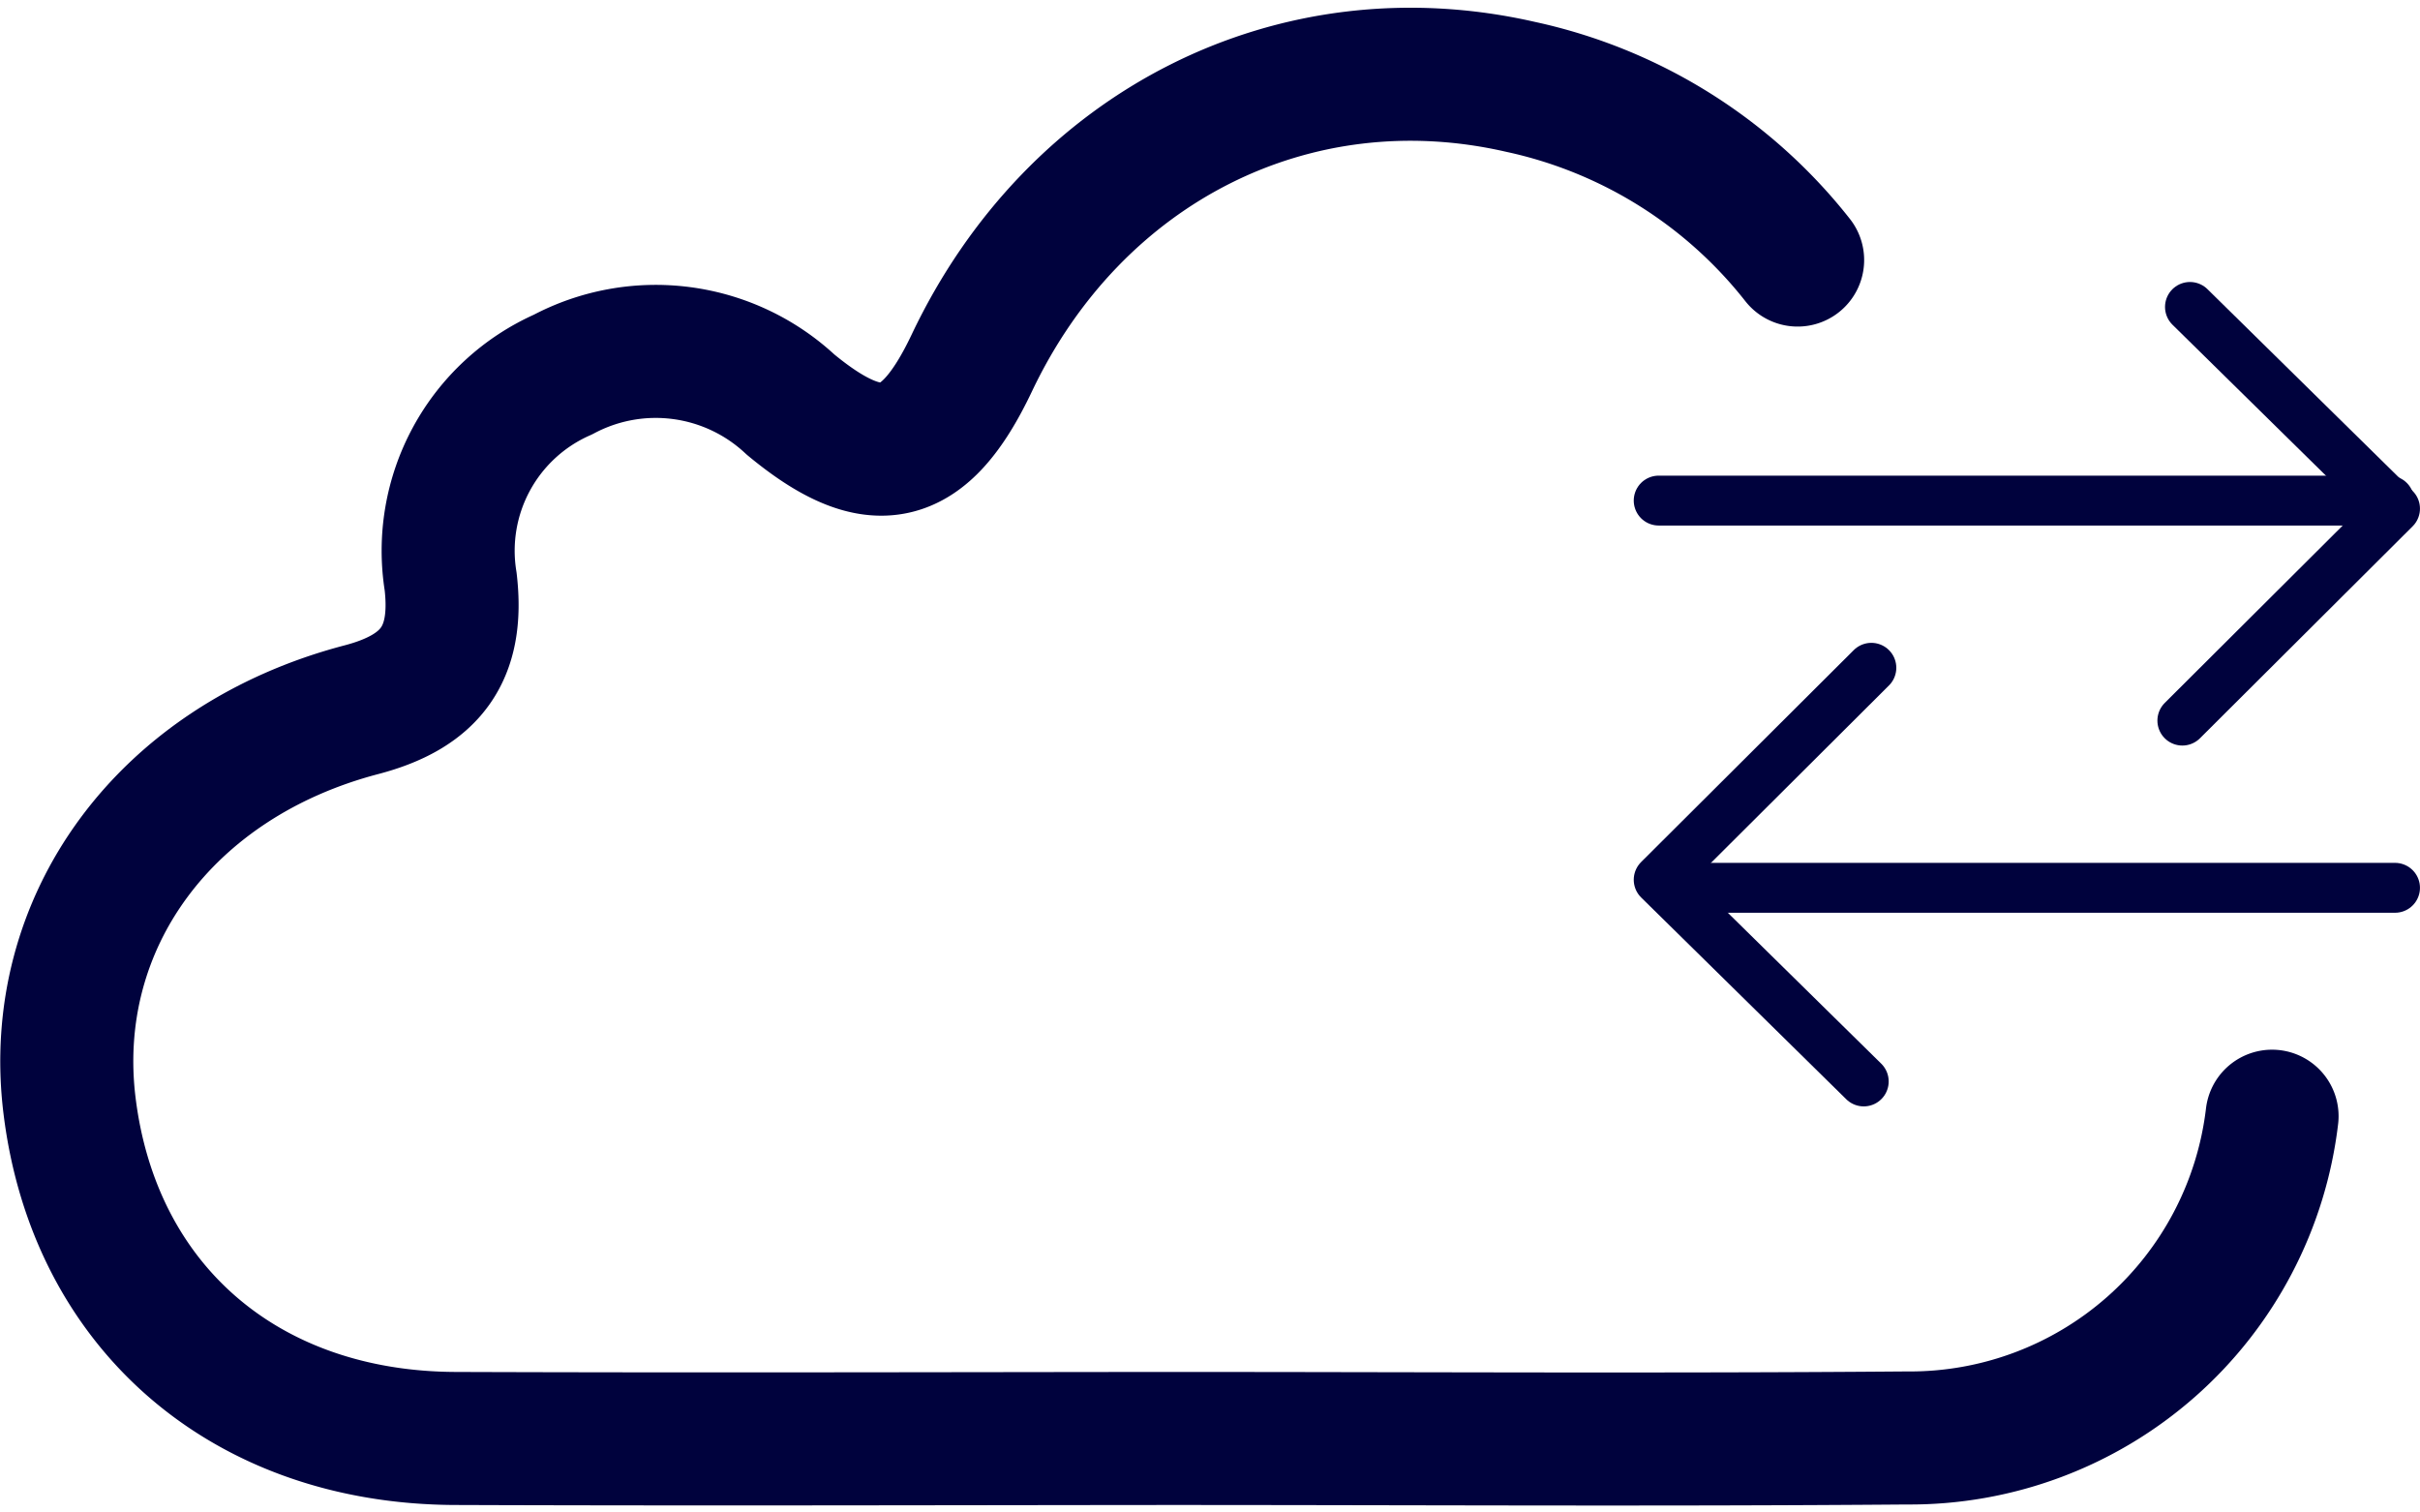
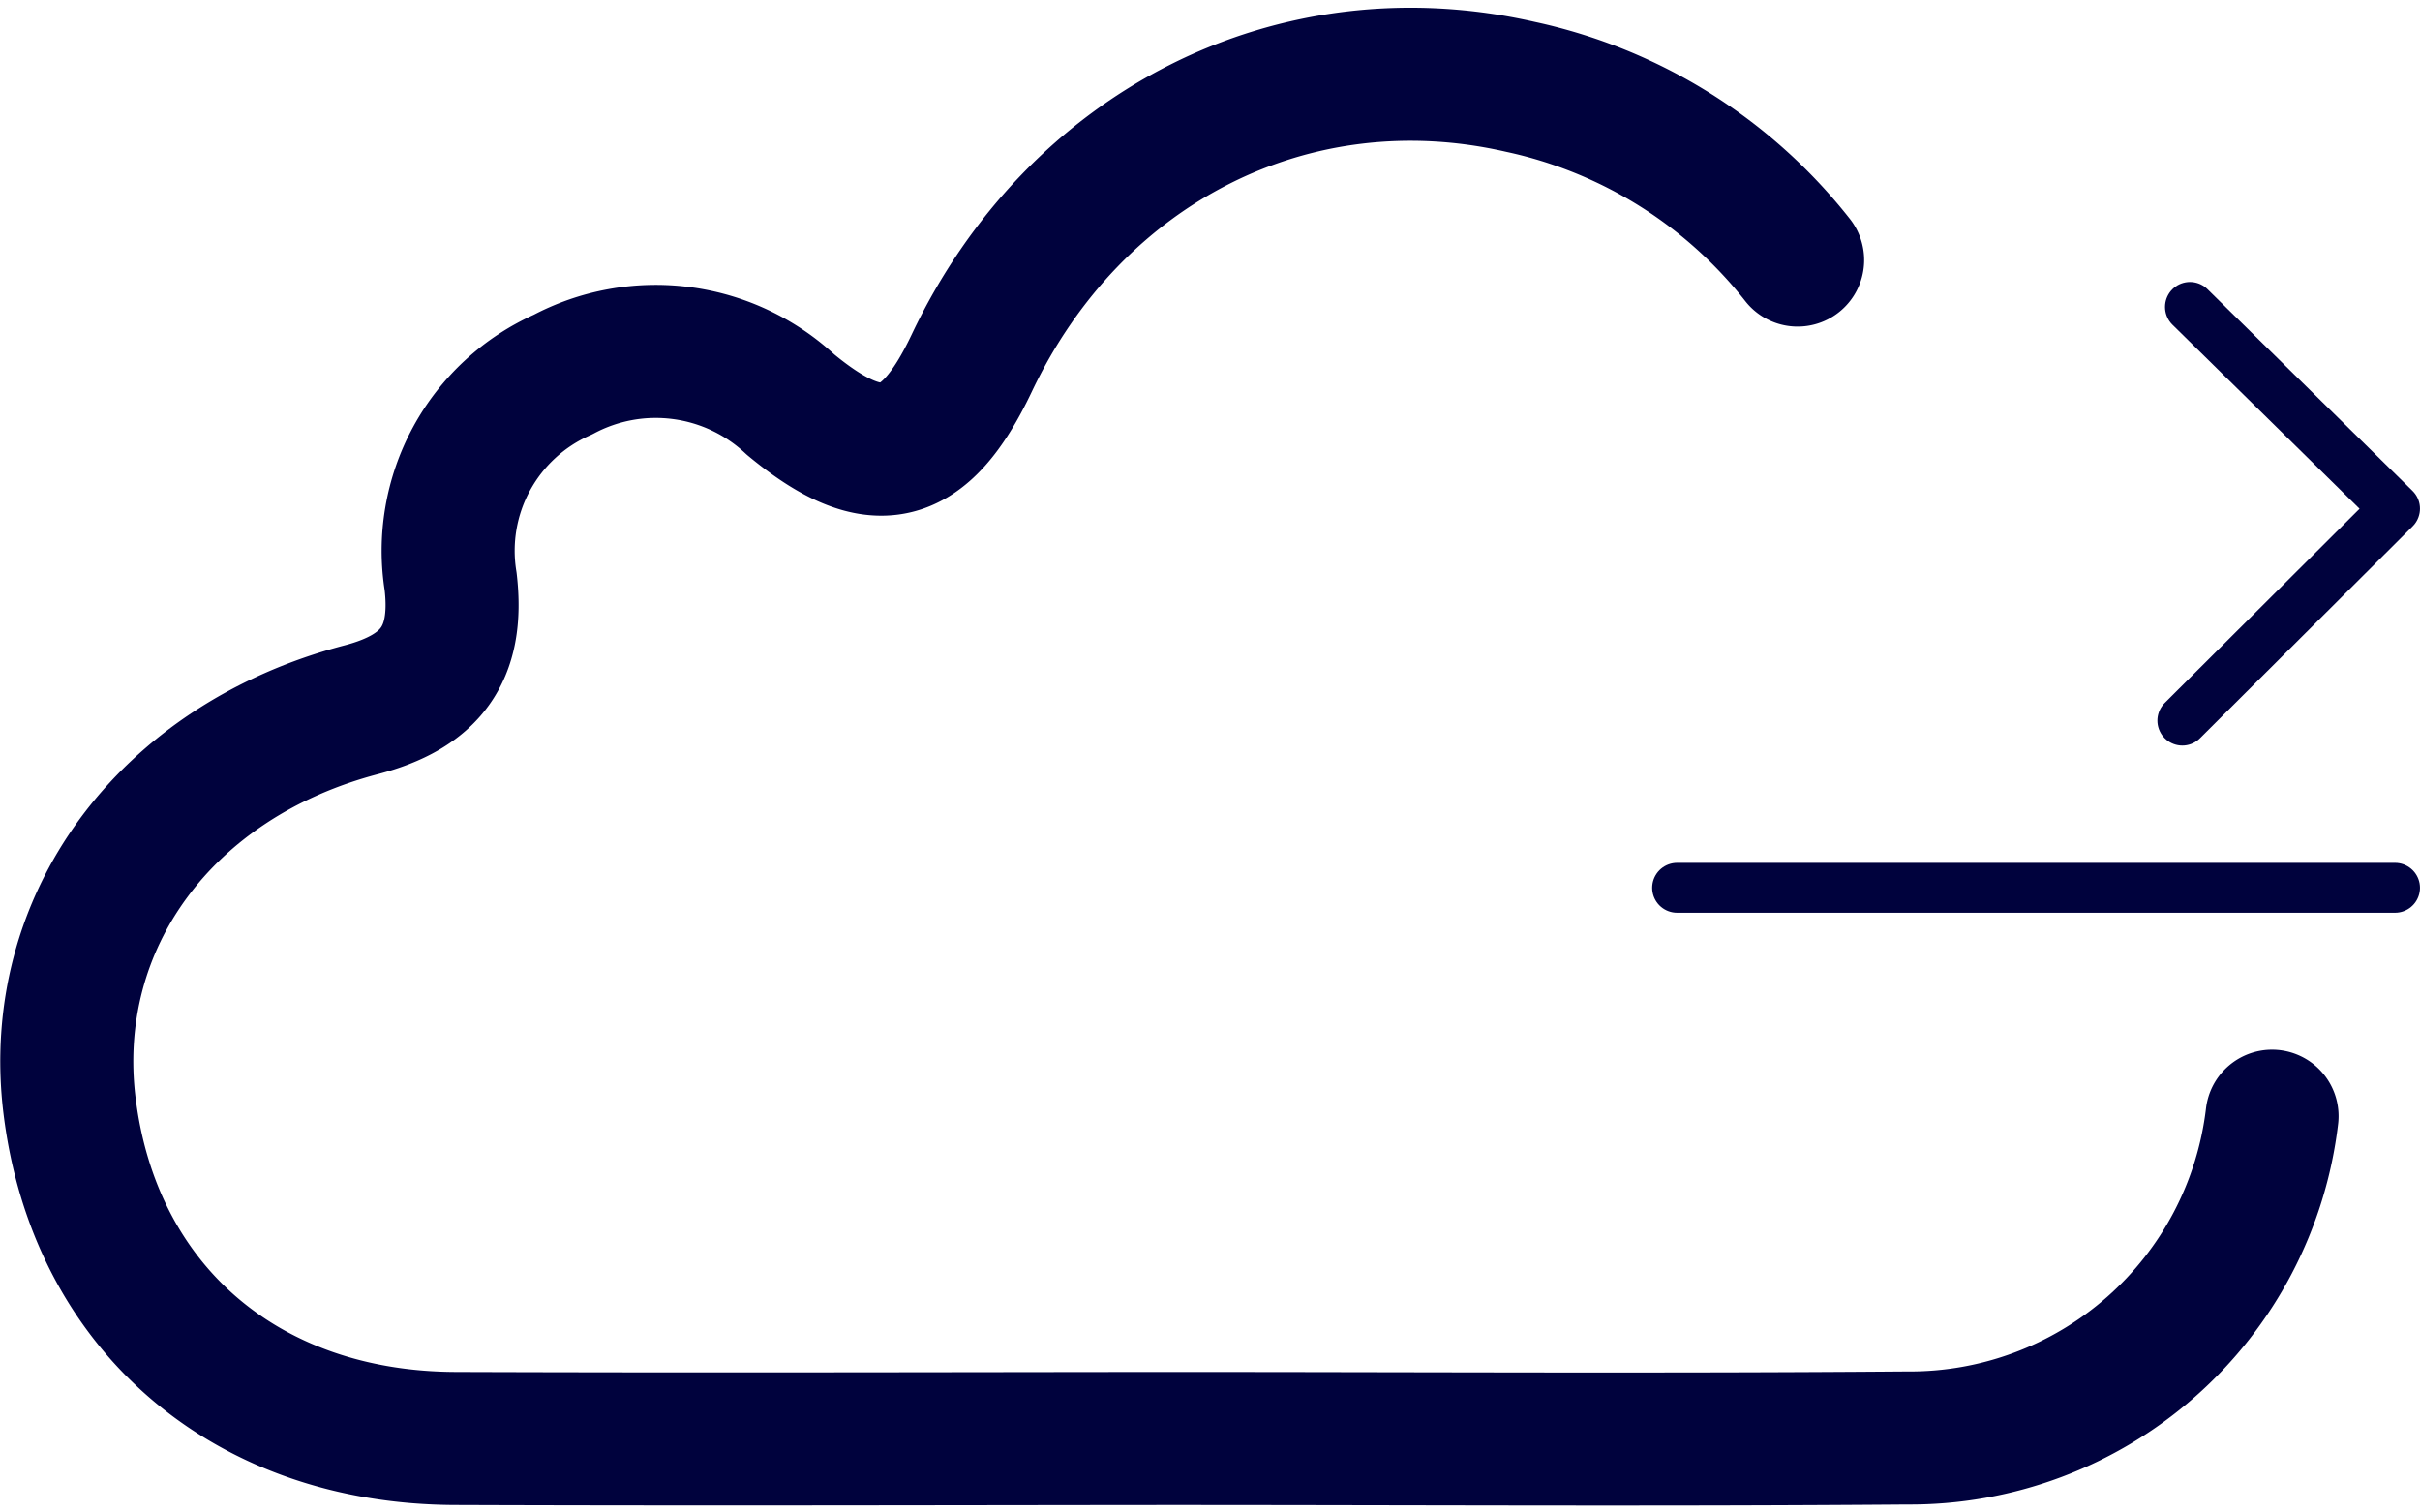
<svg xmlns="http://www.w3.org/2000/svg" height="45" viewBox="0 0 72.758 45.045" width="72">
  <defs>
    <style>.a,.b{fill:none;stroke:#00023d;stroke-linecap:round;stroke-linejoin:round;}.a{stroke-width:4px;}.b{stroke-width:1.5px;}</style>
  </defs>
  <g transform="translate(-6254.029 -2521.167)">
    <g transform="translate(6256.036 2523.185)">
      <path class="a" d="M6308.075,2528.771a14.483,14.483,0,0,0-8.339-5.209c-6.788-1.55-13.391,1.775-16.49,8.305-1.428,3.008-2.9,3.358-5.45,1.248a5.937,5.937,0,0,0-6.843-.9,5.79,5.79,0,0,0-3.376,6.218c.258,2.2-.615,3.315-2.683,3.858-5.91,1.551-9.449,6.4-8.775,11.9.742,6.05,5.277,9.987,11.6,10.01,7.125.026,14.25.006,21.375,0,7.421,0,14.843.045,22.264-.015a10.965,10.965,0,0,0,10.981-9.674" transform="translate(-6256.036 -2523.185)" />
    </g>
    <g transform="translate(6303.898 2530.181)">
-       <line class="b" transform="translate(0 5.822)" x2="21.963" />
      <path class="b" d="M6329.719,2531.264l6.165,6.064-6.394,6.373" transform="translate(-6313.746 -2531.264)" />
    </g>
    <g transform="translate(6303.898 2541.03)">
      <line class="b" transform="translate(0.554 6.615)" x1="21.584" />
-       <path class="b" d="M6317.473,2556.23l-6.165-6.064,6.394-6.373" transform="translate(-6311.308 -2543.793)" />
    </g>
  </g>
</svg>